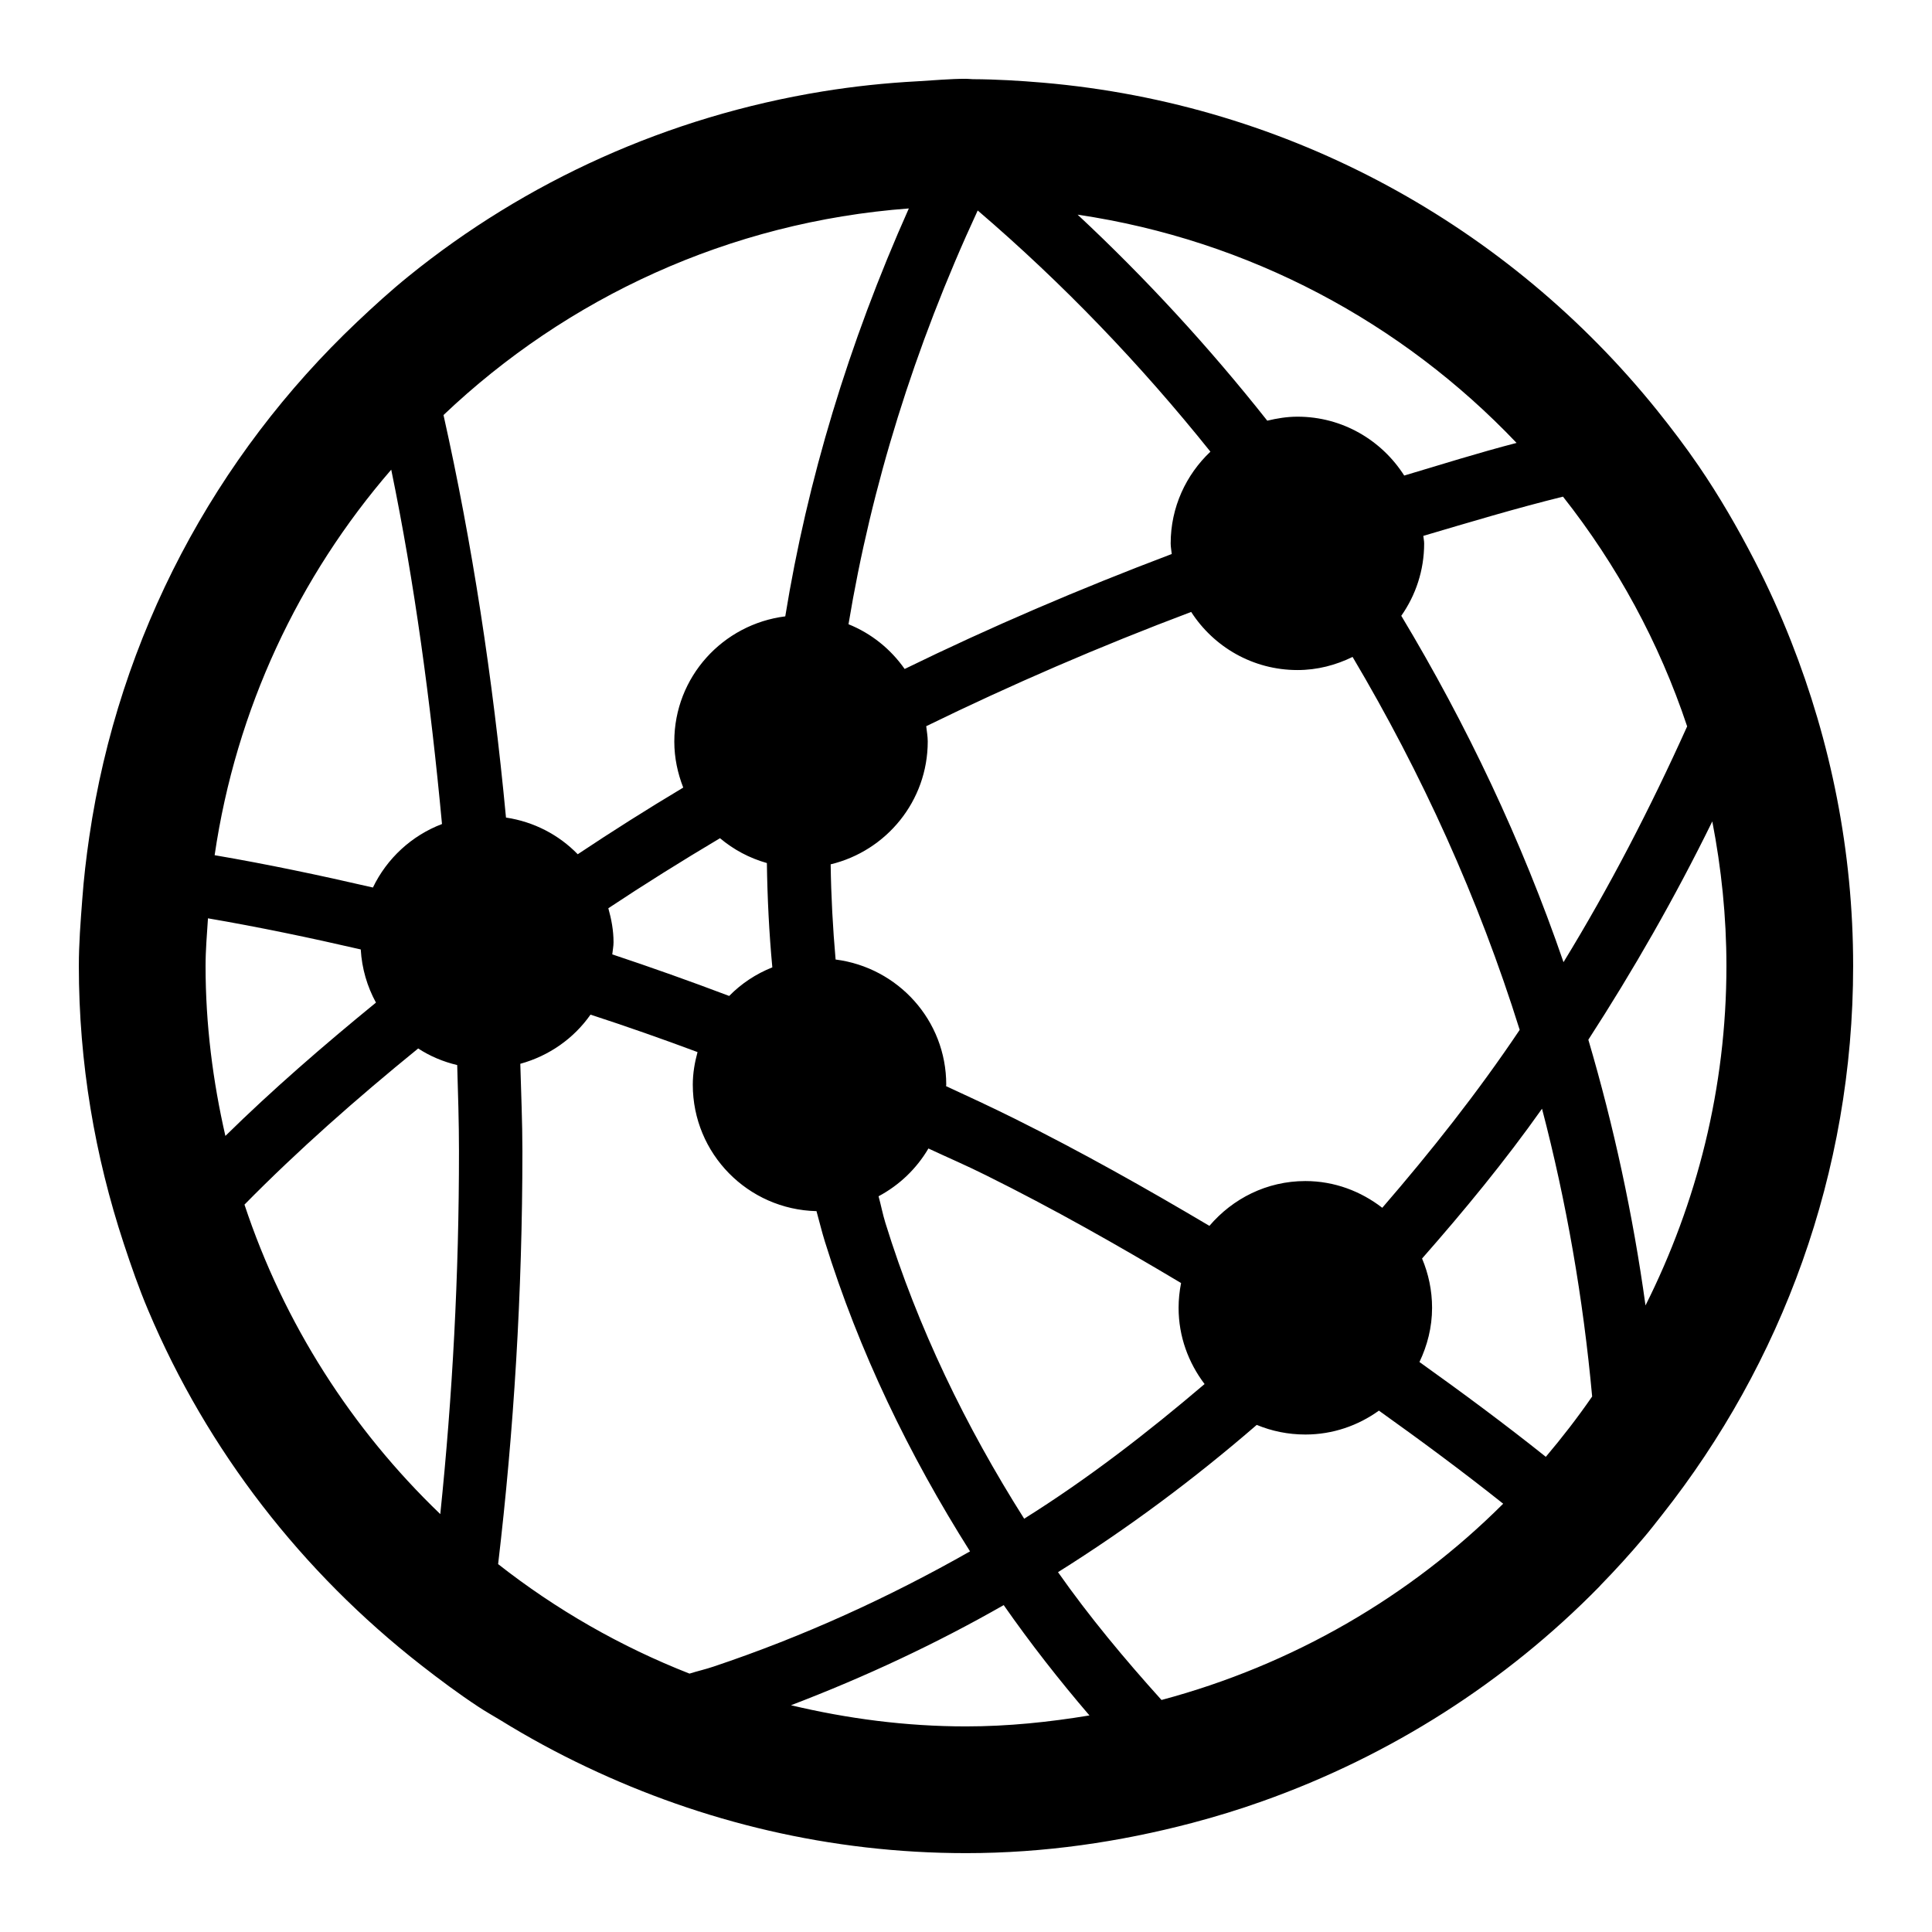
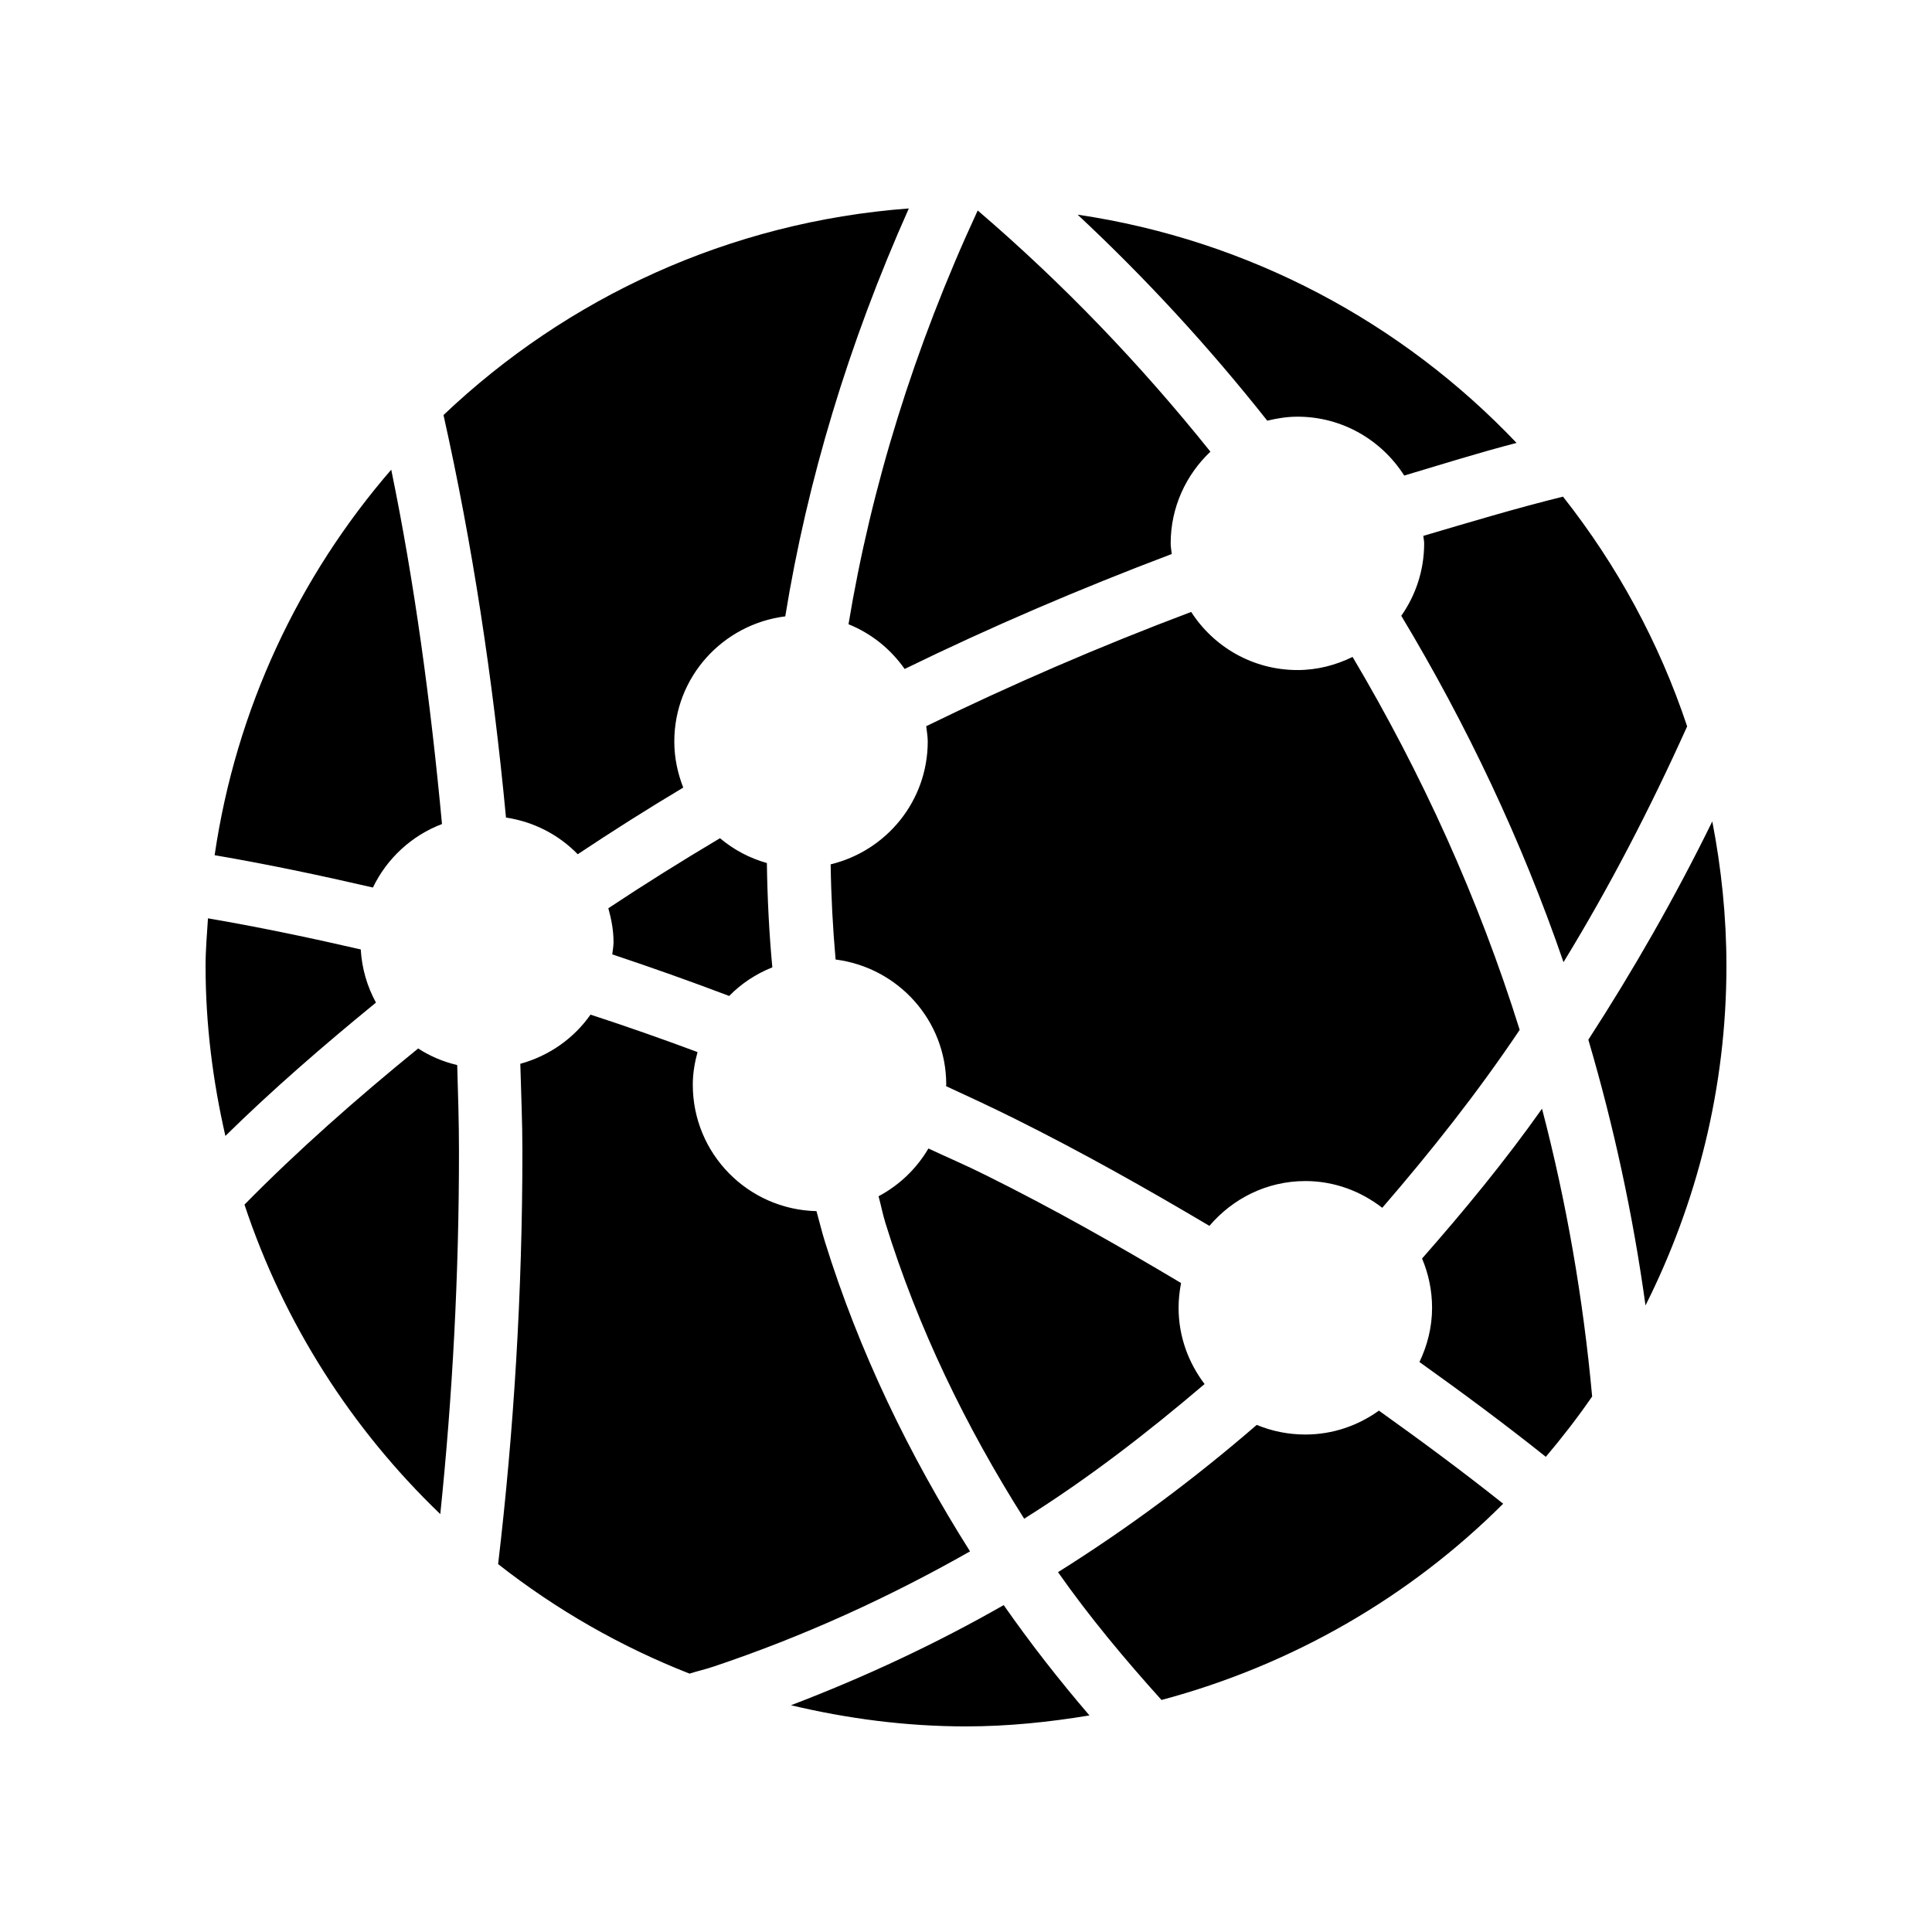
<svg xmlns="http://www.w3.org/2000/svg" fill="#000000" width="800px" height="800px" version="1.1" viewBox="144 144 512 512">
-   <path d="m618.62 313.86c-2.887-7.32-6.098-14.426-9.672-21.344-4.469-8.664-9.336-17.062-14.797-25.055-3.477-5.09-7.223-10.008-11.066-14.797-39.113-48.535-97.035-81.113-162.73-86.758-6.129-0.52-12.293-0.891-18.559-0.922-0.617-0.016-1.191-0.102-1.793-0.102-4.332 0-8.547 0.418-12.812 0.656-8.516 0.453-16.91 1.344-25.172 2.688-41.109 6.684-78.695 23.848-109.71 48.953-4.754 3.848-9.285 7.977-13.719 12.176-37.434 35.434-63.129 82.996-70.938 136.45-0.805 5.508-1.461 11.051-1.863 16.691-0.441 5.809-0.895 11.586-0.895 17.5 0 25.711 4.266 50.414 11.906 73.574 1.965 5.961 4.031 11.906 6.465 17.648 15.719 37.281 40.875 69.492 72.312 94.043 4.938 3.848 9.926 7.574 15.148 11.016 1.914 1.277 3.945 2.402 5.93 3.609 7.371 4.551 15.012 8.699 22.891 12.426 30.496 14.461 64.473 22.789 100.46 22.789 20.723 0 40.723-2.957 59.871-7.992 6.348-1.68 12.562-3.578 18.676-5.762 34.008-12.074 64.488-31.59 89.242-56.828 0.168-0.168 0.301-0.352 0.453-0.504 3.914-4.016 7.676-8.145 11.285-12.426 1.715-2 3.309-4.082 4.953-6.164 31.605-40.02 50.617-90.469 50.617-145.43 0.012-30.426-5.949-59.43-16.48-86.133zm-27.508 22.637c-9.824 21.816-20.672 42.738-32.766 62.488-11.102-32.293-25.66-62.941-42.992-91.793 3.812-5.426 6.062-12.023 6.062-19.18 0-0.688-0.168-1.328-0.219-2 12.242-3.609 24.434-7.289 37.012-10.395 14.262 18.074 25.48 38.594 32.902 60.879zm-253.87 71.441c-10.293-3.894-20.641-7.574-30.984-11.016 0.102-1.074 0.336-2.117 0.336-3.207 0-3.156-0.57-6.129-1.379-9.02 9.59-6.363 19.445-12.527 29.59-18.559 3.594 3.023 7.793 5.273 12.426 6.582 0.133 9.254 0.586 18.473 1.445 27.641-4.348 1.734-8.227 4.305-11.434 7.578zm52.797 40.422c5.09 2.383 10.211 4.566 15.266 7.106 17.852 8.852 34.949 18.559 51.691 28.551-0.418 2.133-0.656 4.332-0.656 6.582 0 7.609 2.621 14.559 6.887 20.188-15.199 12.949-30.969 25.141-47.812 35.688-15.516-24.52-28.164-50.582-36.777-78.395-0.723-2.336-1.16-4.703-1.812-7.055 5.508-2.941 10.074-7.305 13.215-12.664zm120.28 15.719c-5.676-4.383-12.68-7.086-20.387-7.086-10.227 0-19.262 4.652-25.426 11.875-16.793-9.957-33.906-19.598-51.723-28.465-5.981-2.973-12.023-5.777-18.07-8.566 0-0.133 0.051-0.25 0.051-0.387 0-17.098-12.812-31.051-29.32-33.168-0.738-8.379-1.191-16.777-1.309-25.223 14.746-3.559 25.727-16.742 25.727-32.578 0-1.379-0.27-2.703-0.402-4.031 22.453-10.965 45.863-21.109 70.215-30.277 5.961 9.254 16.34 15.398 28.18 15.398 5.258 0 10.16-1.309 14.594-3.477 18.32 30.898 33.367 63.934 44.285 98.832-11.242 16.758-23.566 32.273-36.414 47.152zm35.586-202.7c-10.125 2.621-19.902 5.711-29.773 8.648-5.961-9.355-16.375-15.602-28.281-15.602-2.769 0-5.426 0.438-8.012 1.059-15.367-19.43-32.16-37.703-50.262-54.598 45.492 6.738 86.031 28.617 116.33 60.492zm-142.8-61.598c22.535 19.297 43.109 40.742 61.668 63.918-6.465 6.113-10.531 14.727-10.531 24.316 0 0.973 0.203 1.863 0.285 2.805-24.52 9.27-48.129 19.398-70.785 30.465-3.695-5.273-8.832-9.422-14.879-11.855 6.047-36.461 17.363-73.207 34.242-109.65zm-18.254-0.539c-16.039 35.938-26.902 72.113-32.746 108.1-16.543 2.082-29.406 16.055-29.406 33.184 0 4.316 0.891 8.398 2.367 12.191-9.574 5.727-18.859 11.605-27.961 17.668-4.988-5.141-11.605-8.613-19.012-9.723-3.492-37.031-8.984-72.801-16.559-106.67 32.68-31.055 75.672-51.188 123.32-54.75zm-137.17 69.223c6.164 29.91 10.43 61.5 13.453 93.91-8.062 3.074-14.594 9.117-18.305 16.828-14.039-3.242-28.047-6.195-41.949-8.566 5.672-38.723 22.301-73.855 46.801-102.17zm-49.203 131.53c0-4.266 0.371-8.43 0.637-12.629 13.434 2.301 26.938 5.121 40.488 8.246 0.301 5.106 1.715 9.84 4.031 14.09-14.023 11.453-27.523 23.16-39.902 35.332-3.324-14.508-5.254-29.539-5.254-45.039zm62.203 145.26c-23.445-22.504-41.445-50.516-51.891-82.02 14.09-14.324 29.641-28.047 46.031-41.379 3.106 2.031 6.602 3.512 10.344 4.398 0.219 7.574 0.469 15.113 0.469 22.773 0.016 32.934-1.73 65.094-4.953 96.227zm66.047 42.273c-18.371-7.203-35.418-17.012-50.719-29.02 4.164-35.301 6.434-71.895 6.434-109.48 0-7.793-0.352-15.418-0.555-23.109 7.625-2.098 14.191-6.719 18.605-13.031 9.473 3.09 18.91 6.398 28.363 9.926-0.754 2.754-1.258 5.644-1.258 8.648 0 18.289 14.609 33.082 32.781 33.504 0.754 2.688 1.395 5.406 2.234 8.094 9.051 29.121 22.25 56.41 38.457 82.07-21.461 12.191-44.066 22.52-67.914 30.516-2.113 0.719-4.297 1.207-6.43 1.879zm73.273 13.988c-15.988 0-31.473-2.066-46.383-5.609 19.582-7.473 38.426-16.289 56.375-26.535 7.035 10.078 14.645 19.816 22.723 29.238-10.648 1.762-21.547 2.906-32.715 2.906zm51.809-7.004c-9.809-10.883-19.145-22.082-27.426-33.871 18.523-11.605 36.074-24.668 52.664-39.027 3.965 1.645 8.312 2.551 12.898 2.551 7.289 0 13.988-2.383 19.48-6.332 11.27 8.043 22.301 16.207 32.934 24.668-24.703 24.672-55.84 42.742-90.551 52.012zm101.85-64.438c-10.816-8.633-22.051-16.961-33.488-25.125 2.082-4.367 3.344-9.203 3.344-14.359 0-4.617-0.957-9.051-2.652-13.066 11.117-12.645 21.883-25.695 31.789-39.699 6.465 24.703 10.898 50.18 13.285 76.262-3.812 5.527-7.926 10.848-12.277 15.988zm26.418-40.121c-3.324-24.082-8.43-47.594-15.148-70.414 11.891-18.371 22.922-37.617 32.848-57.855 2.402 12.43 3.746 25.207 3.746 38.309 0 32.359-7.844 62.84-21.445 89.961z" />
+   <path d="m618.62 313.86zm-27.508 22.637c-9.824 21.816-20.672 42.738-32.766 62.488-11.102-32.293-25.66-62.941-42.992-91.793 3.812-5.426 6.062-12.023 6.062-19.18 0-0.688-0.168-1.328-0.219-2 12.242-3.609 24.434-7.289 37.012-10.395 14.262 18.074 25.48 38.594 32.902 60.879zm-253.87 71.441c-10.293-3.894-20.641-7.574-30.984-11.016 0.102-1.074 0.336-2.117 0.336-3.207 0-3.156-0.57-6.129-1.379-9.02 9.59-6.363 19.445-12.527 29.59-18.559 3.594 3.023 7.793 5.273 12.426 6.582 0.133 9.254 0.586 18.473 1.445 27.641-4.348 1.734-8.227 4.305-11.434 7.578zm52.797 40.422c5.09 2.383 10.211 4.566 15.266 7.106 17.852 8.852 34.949 18.559 51.691 28.551-0.418 2.133-0.656 4.332-0.656 6.582 0 7.609 2.621 14.559 6.887 20.188-15.199 12.949-30.969 25.141-47.812 35.688-15.516-24.52-28.164-50.582-36.777-78.395-0.723-2.336-1.16-4.703-1.812-7.055 5.508-2.941 10.074-7.305 13.215-12.664zm120.28 15.719c-5.676-4.383-12.68-7.086-20.387-7.086-10.227 0-19.262 4.652-25.426 11.875-16.793-9.957-33.906-19.598-51.723-28.465-5.981-2.973-12.023-5.777-18.07-8.566 0-0.133 0.051-0.25 0.051-0.387 0-17.098-12.812-31.051-29.32-33.168-0.738-8.379-1.191-16.777-1.309-25.223 14.746-3.559 25.727-16.742 25.727-32.578 0-1.379-0.27-2.703-0.402-4.031 22.453-10.965 45.863-21.109 70.215-30.277 5.961 9.254 16.34 15.398 28.18 15.398 5.258 0 10.16-1.309 14.594-3.477 18.32 30.898 33.367 63.934 44.285 98.832-11.242 16.758-23.566 32.273-36.414 47.152zm35.586-202.7c-10.125 2.621-19.902 5.711-29.773 8.648-5.961-9.355-16.375-15.602-28.281-15.602-2.769 0-5.426 0.438-8.012 1.059-15.367-19.43-32.16-37.703-50.262-54.598 45.492 6.738 86.031 28.617 116.33 60.492zm-142.8-61.598c22.535 19.297 43.109 40.742 61.668 63.918-6.465 6.113-10.531 14.727-10.531 24.316 0 0.973 0.203 1.863 0.285 2.805-24.52 9.27-48.129 19.398-70.785 30.465-3.695-5.273-8.832-9.422-14.879-11.855 6.047-36.461 17.363-73.207 34.242-109.65zm-18.254-0.539c-16.039 35.938-26.902 72.113-32.746 108.1-16.543 2.082-29.406 16.055-29.406 33.184 0 4.316 0.891 8.398 2.367 12.191-9.574 5.727-18.859 11.605-27.961 17.668-4.988-5.141-11.605-8.613-19.012-9.723-3.492-37.031-8.984-72.801-16.559-106.67 32.68-31.055 75.672-51.188 123.32-54.75zm-137.17 69.223c6.164 29.91 10.43 61.5 13.453 93.91-8.062 3.074-14.594 9.117-18.305 16.828-14.039-3.242-28.047-6.195-41.949-8.566 5.672-38.723 22.301-73.855 46.801-102.17zm-49.203 131.53c0-4.266 0.371-8.43 0.637-12.629 13.434 2.301 26.938 5.121 40.488 8.246 0.301 5.106 1.715 9.84 4.031 14.09-14.023 11.453-27.523 23.16-39.902 35.332-3.324-14.508-5.254-29.539-5.254-45.039zm62.203 145.26c-23.445-22.504-41.445-50.516-51.891-82.02 14.09-14.324 29.641-28.047 46.031-41.379 3.106 2.031 6.602 3.512 10.344 4.398 0.219 7.574 0.469 15.113 0.469 22.773 0.016 32.934-1.73 65.094-4.953 96.227zm66.047 42.273c-18.371-7.203-35.418-17.012-50.719-29.02 4.164-35.301 6.434-71.895 6.434-109.48 0-7.793-0.352-15.418-0.555-23.109 7.625-2.098 14.191-6.719 18.605-13.031 9.473 3.09 18.91 6.398 28.363 9.926-0.754 2.754-1.258 5.644-1.258 8.648 0 18.289 14.609 33.082 32.781 33.504 0.754 2.688 1.395 5.406 2.234 8.094 9.051 29.121 22.25 56.41 38.457 82.07-21.461 12.191-44.066 22.52-67.914 30.516-2.113 0.719-4.297 1.207-6.43 1.879zm73.273 13.988c-15.988 0-31.473-2.066-46.383-5.609 19.582-7.473 38.426-16.289 56.375-26.535 7.035 10.078 14.645 19.816 22.723 29.238-10.648 1.762-21.547 2.906-32.715 2.906zm51.809-7.004c-9.809-10.883-19.145-22.082-27.426-33.871 18.523-11.605 36.074-24.668 52.664-39.027 3.965 1.645 8.312 2.551 12.898 2.551 7.289 0 13.988-2.383 19.48-6.332 11.27 8.043 22.301 16.207 32.934 24.668-24.703 24.672-55.84 42.742-90.551 52.012zm101.85-64.438c-10.816-8.633-22.051-16.961-33.488-25.125 2.082-4.367 3.344-9.203 3.344-14.359 0-4.617-0.957-9.051-2.652-13.066 11.117-12.645 21.883-25.695 31.789-39.699 6.465 24.703 10.898 50.18 13.285 76.262-3.812 5.527-7.926 10.848-12.277 15.988zm26.418-40.121c-3.324-24.082-8.43-47.594-15.148-70.414 11.891-18.371 22.922-37.617 32.848-57.855 2.402 12.43 3.746 25.207 3.746 38.309 0 32.359-7.844 62.84-21.445 89.961z" />
</svg>